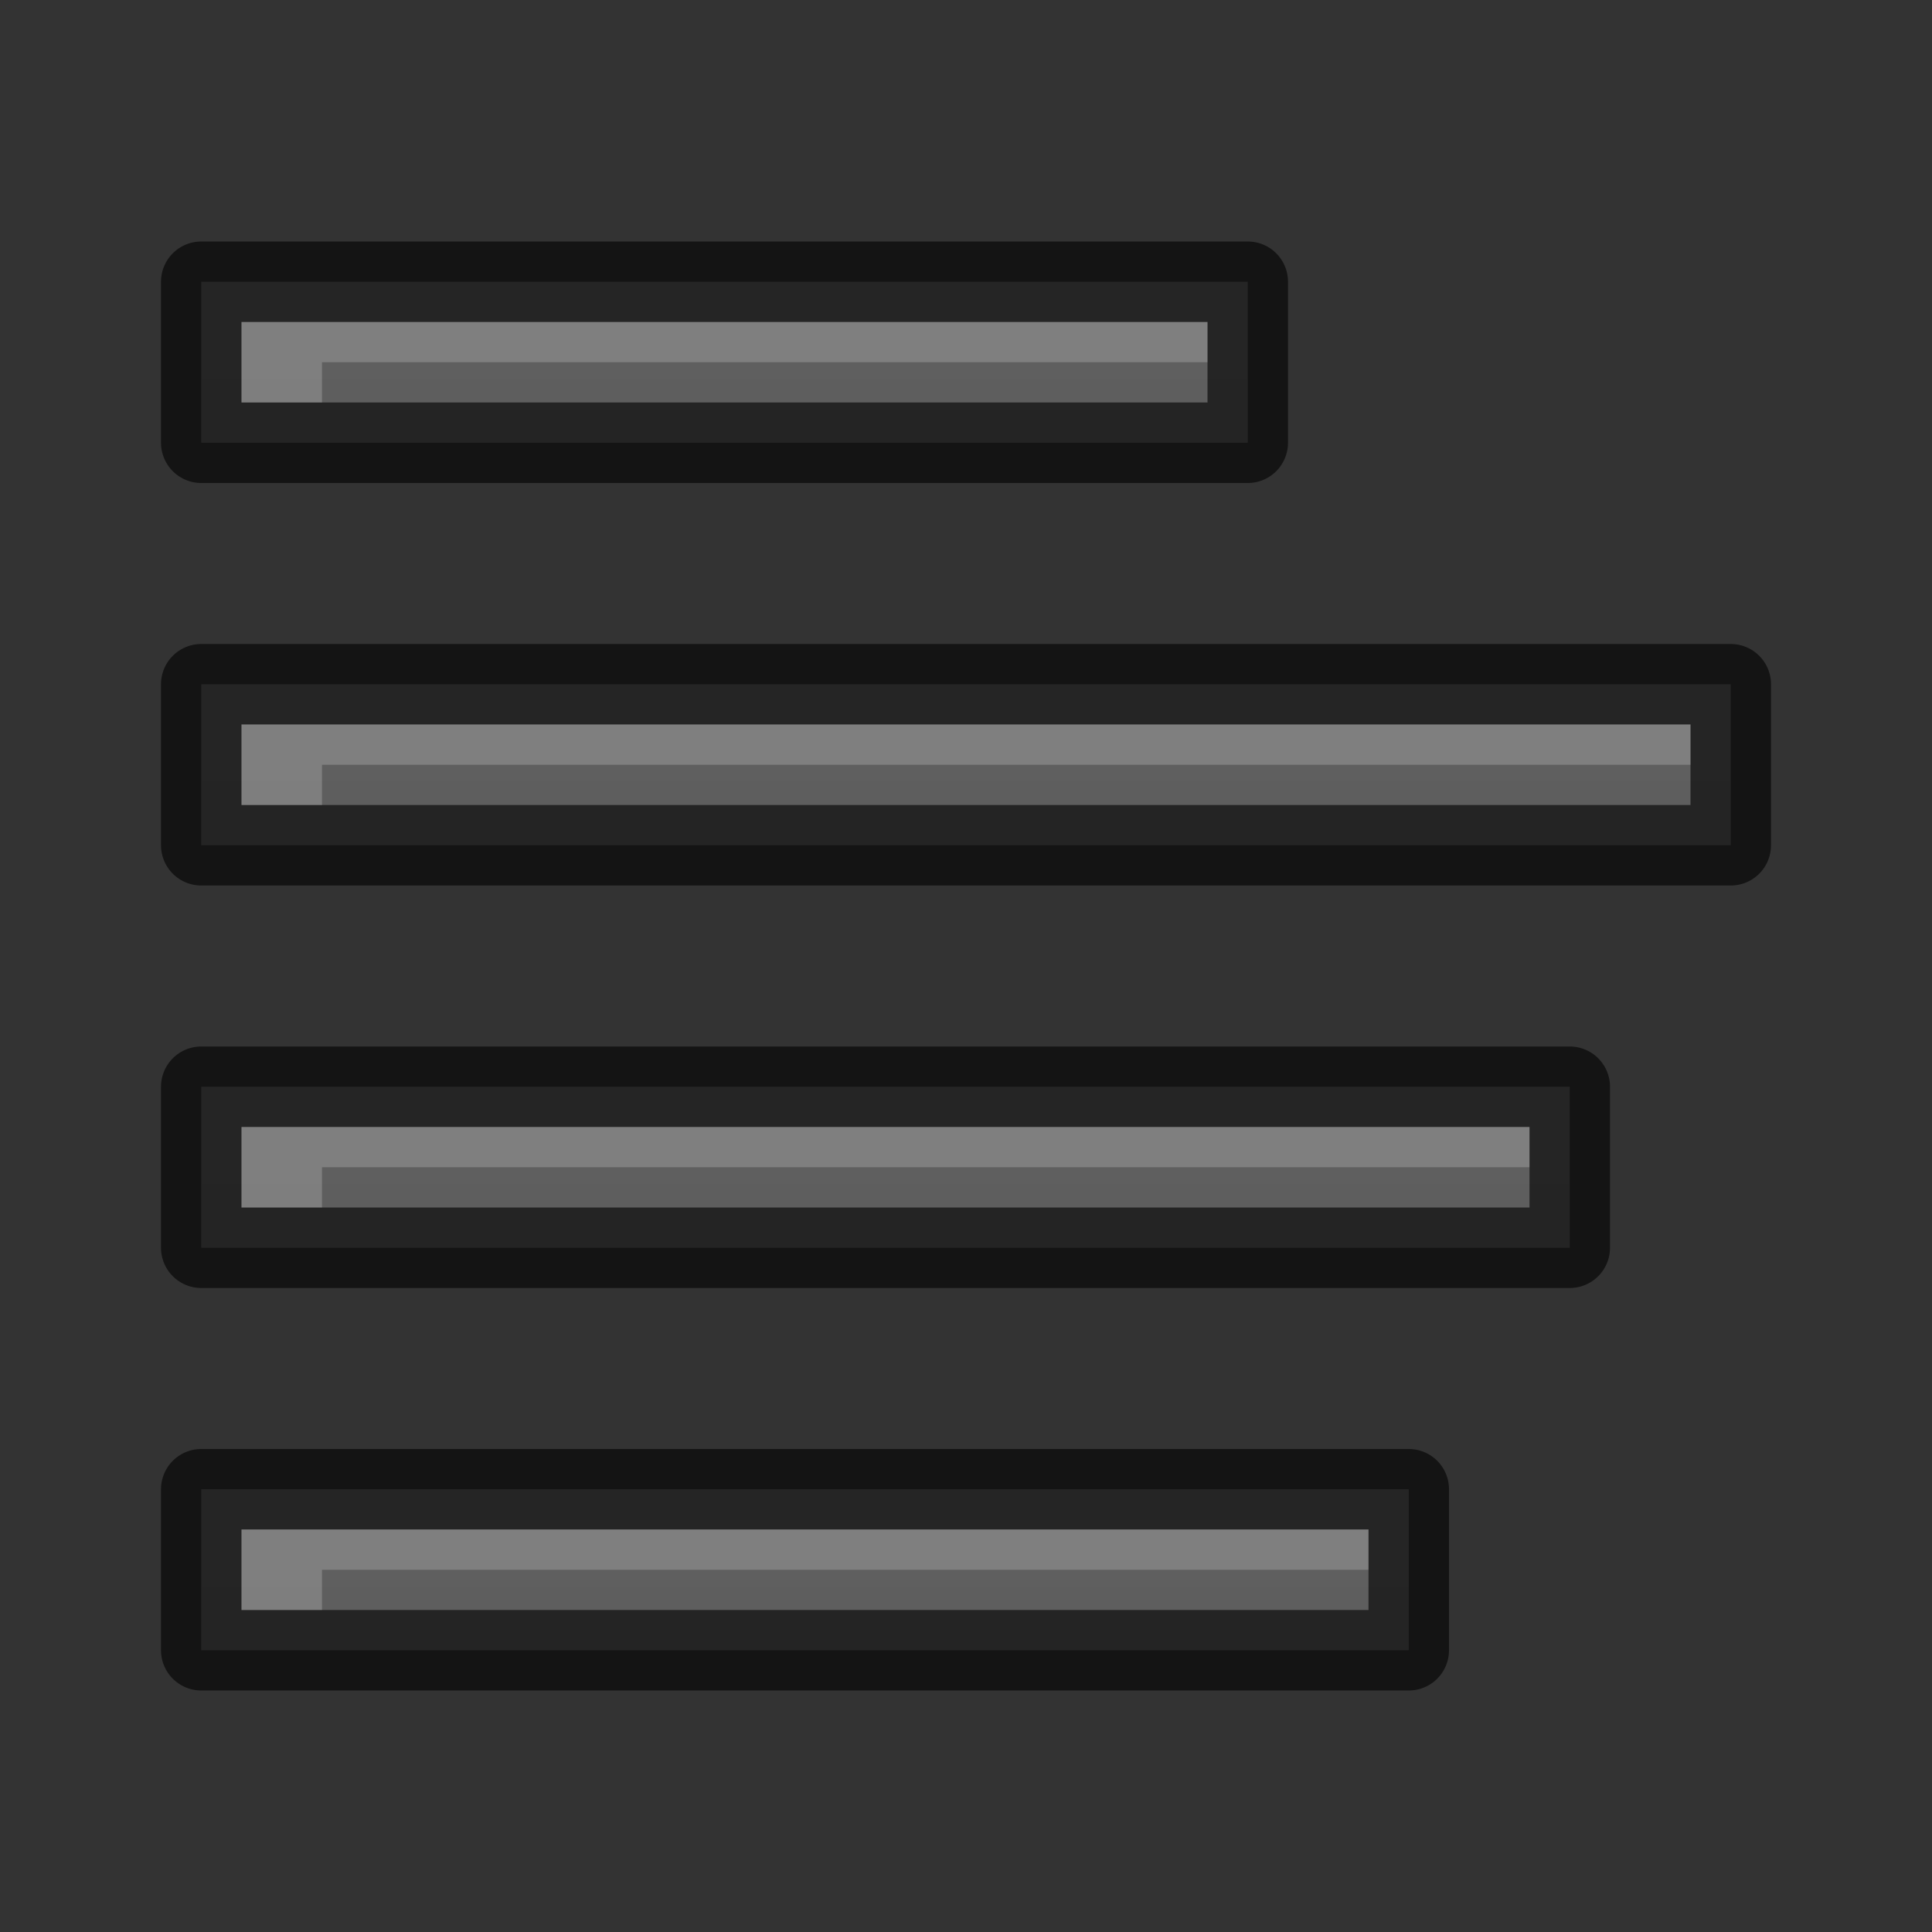
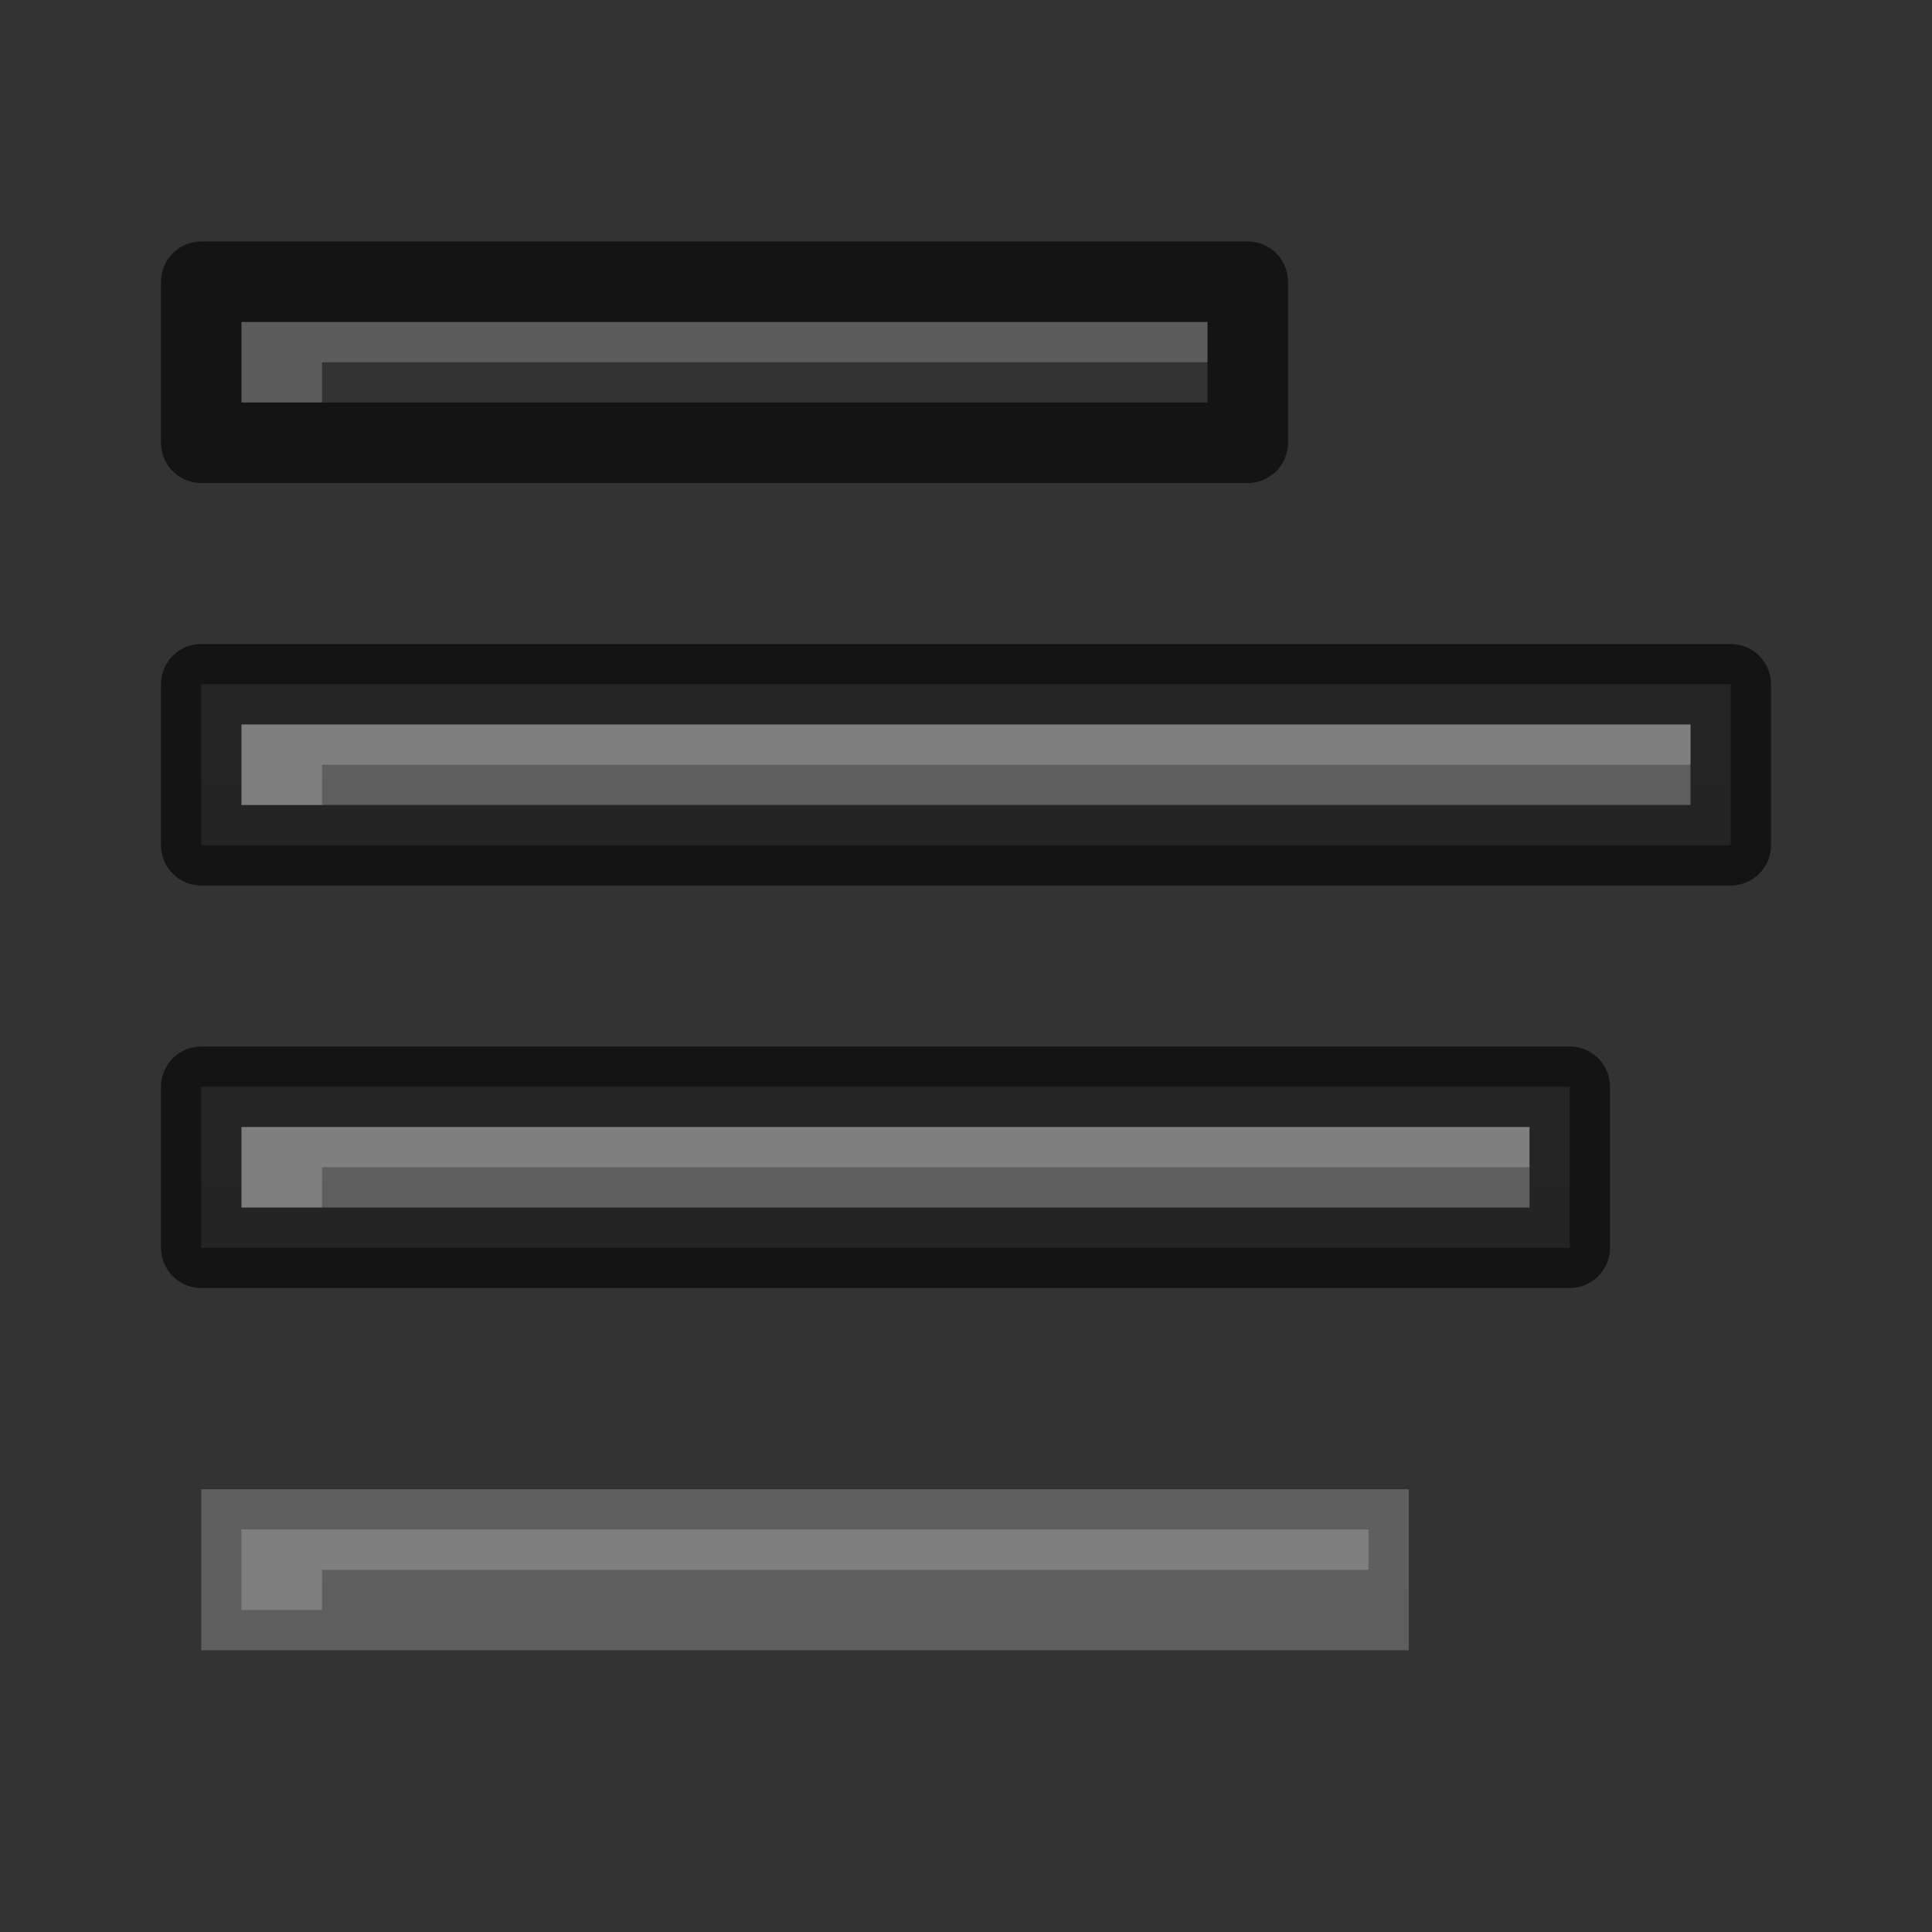
<svg xmlns="http://www.w3.org/2000/svg" xmlns:xlink="http://www.w3.org/1999/xlink" height="24" width="24">
  <rect width="100%" height="100%" fill="#333333" stroke="none" />
  <linearGradient id="a">
    <stop offset="0" stop-color="#555" />
    <stop offset="1" stop-color="#666" />
  </linearGradient>
  <linearGradient id="b" gradientUnits="userSpaceOnUse" x1="13" x2="13" xlink:href="#a" y1="57" y2="35" />
  <linearGradient id="c" gradientUnits="userSpaceOnUse" x1="13" x2="13" xlink:href="#a" y1="52" y2="30" />
  <linearGradient id="d" gradientUnits="userSpaceOnUse" x1="13" x2="13" xlink:href="#a" y1="47" y2="25" />
  <linearGradient id="e" gradientUnits="userSpaceOnUse" x1="13" x2="13" xlink:href="#a" y1="42" y2="20" />
  <g transform="translate(0 -25)">
    <path d="m2.5 43.5v2h15v-2z" fill="url(#b)" />
-     <path d="m2.5 43.5v2h15v-2z" fill="none" opacity=".61" stroke="#000" stroke-linejoin="round" />
    <path d="m2.5 38.5v2h17v-2z" fill="url(#c)" />
    <path d="m2.5 38.5v2h17v-2z" fill="none" opacity=".61" stroke="#000" stroke-linejoin="round" />
    <path d="m2.5 33.5v2h19v-2z" fill="url(#d)" />
    <path d="m2.5 33.5v2h19v-2z" fill="none" opacity=".61" stroke="#000" stroke-linejoin="round" />
-     <path d="m2.5 28.5v2h13v-2z" fill="url(#e)" />
    <path d="m2.5 28.5v2h13v-2z" fill="none" opacity=".61" stroke="#000" stroke-linejoin="round" />
    <g fill="#fff">
      <path d="m15 29v.5h-11v.5h-1v-1z" opacity=".2" />
      <path d="m21 34v.5h-17v.5h-1v-1z" opacity=".2" />
      <path d="m19 39v.5h-15v.5h-1v-1z" opacity=".2" />
      <path d="m17 44v.5h-13v.5h-1v-1z" opacity=".2" />
    </g>
  </g>
</svg>